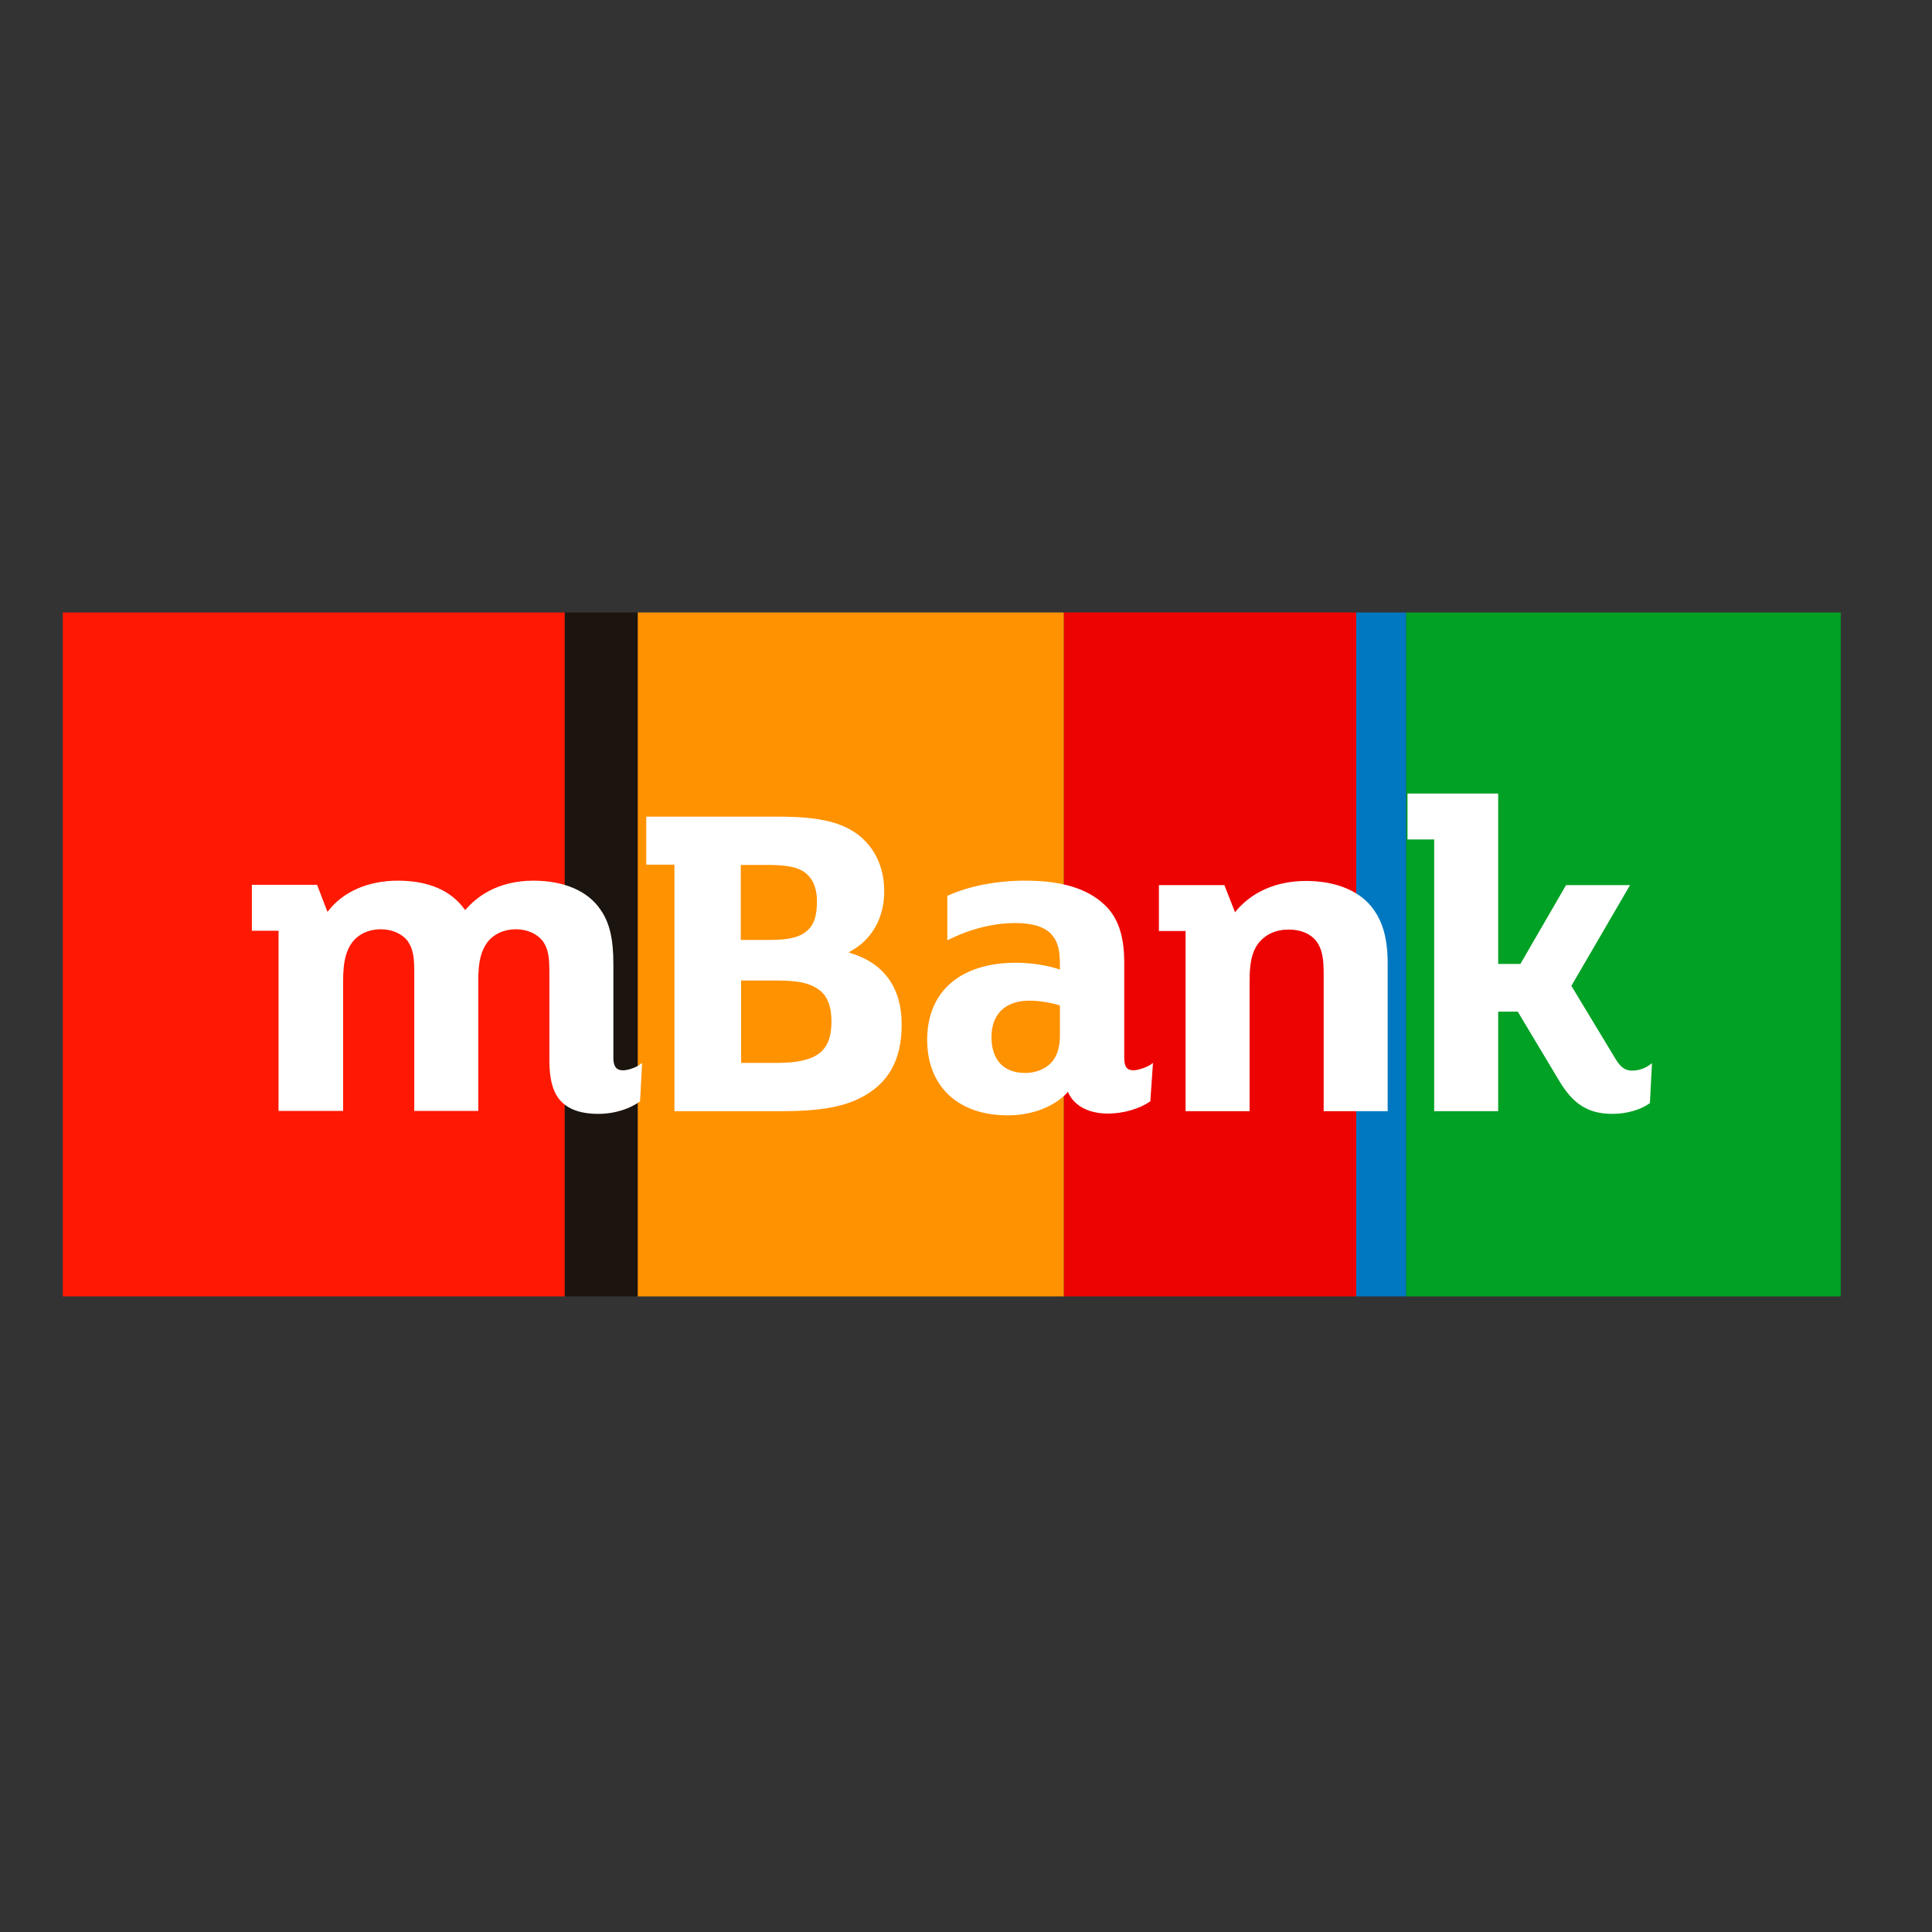
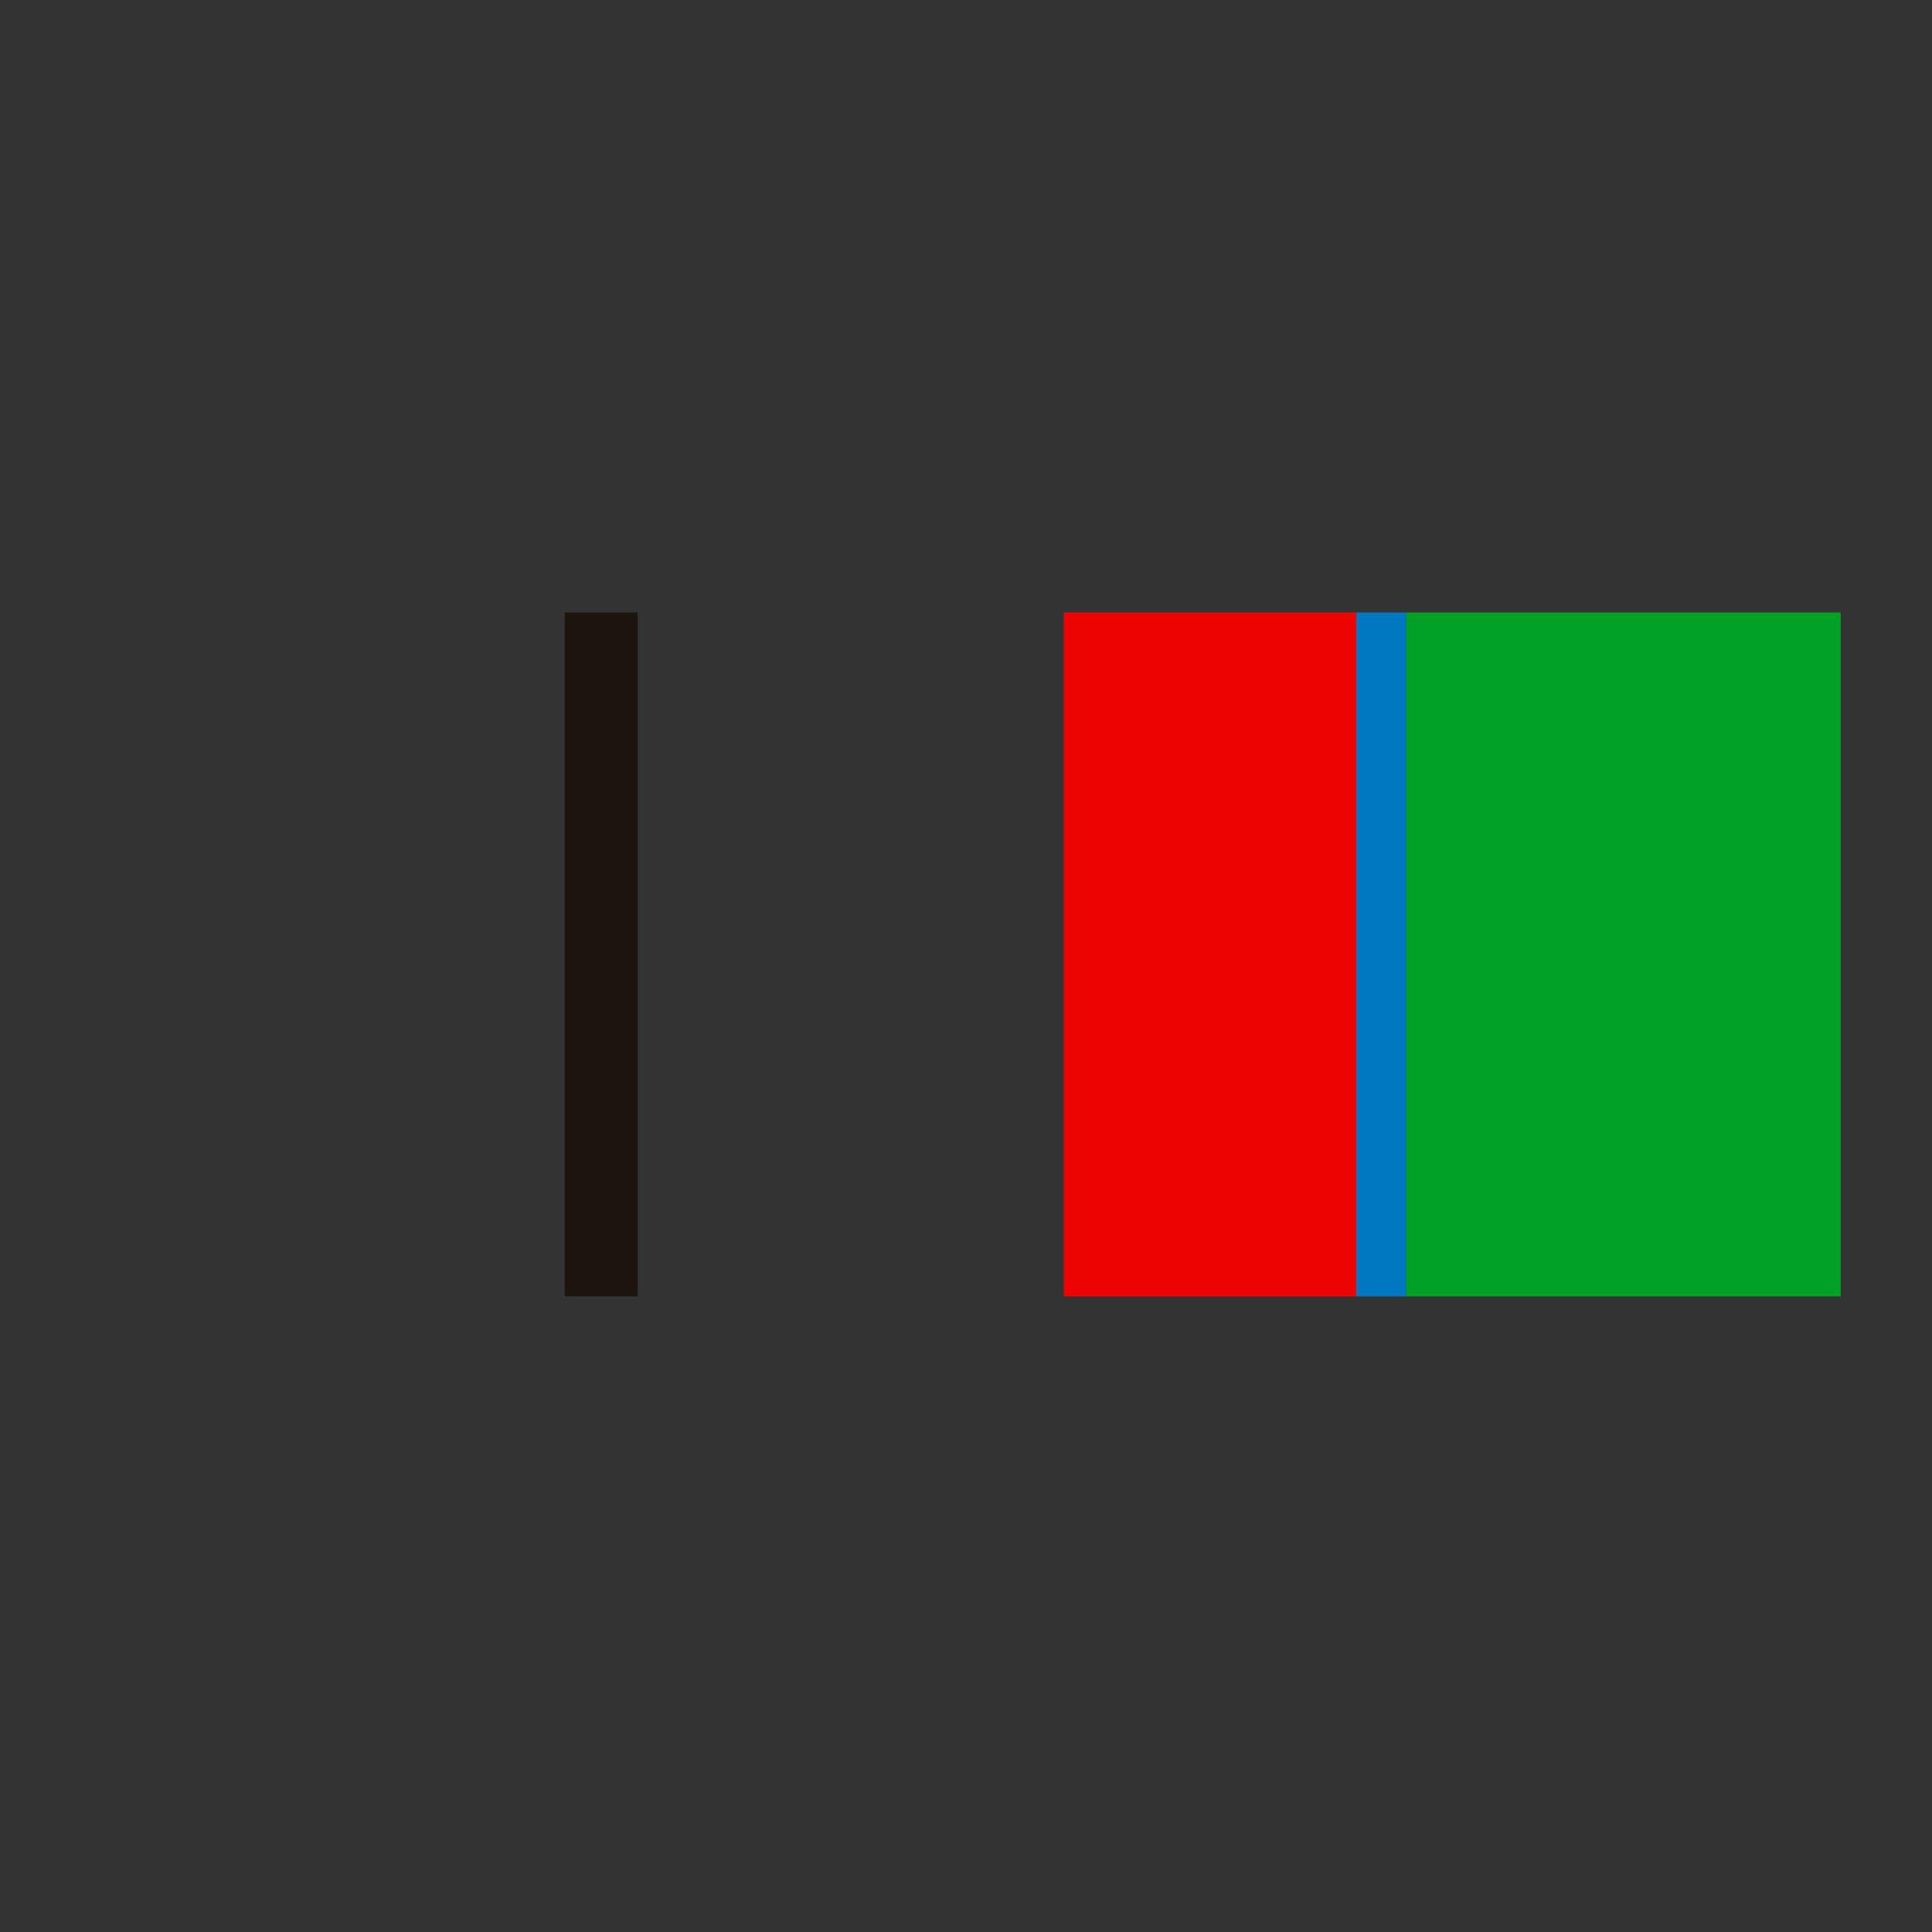
<svg xmlns="http://www.w3.org/2000/svg" version="1.1" id="layer" x="0px" y="0px" viewBox="-153 -46 652 652" style="enable-background:new -153 -46 652 652;" xml:space="preserve">
  <rect x="-153" y="-46" width="652" height="652" fill="#333333" stroke="none" />
  <style type="text/css">
	.st0{fill:#00A124;}
	.st1{fill:#EE0303;}
	.st2{fill:#FF9200;}
	.st3{fill:#FF1802;}
	.st4{fill:#1C150F;}
	.st5{fill:#0078C1;}
	.st6{fill:#FFFFFF;}
</style>
  <rect x="321.5" y="160.7" class="st0" width="146.7" height="230.8" />
  <rect x="206" y="160.7" class="st1" width="98.8" height="230.8" />
-   <rect x="62.2" y="160.7" class="st2" width="143.8" height="230.8" />
-   <rect x="-131.8" y="160.7" class="st3" width="169.4" height="230.8" />
  <rect x="37.6" y="160.7" class="st4" width="24.6" height="230.8" />
  <rect x="304.7" y="160.7" class="st5" width="16.8" height="230.8" />
-   <path class="st6" d="M97.1,271.2h9.8c6.6,0,10.3-1,12.7-3.3c2.2-2,3.1-5,3.1-9.8c0-2.8-0.6-6.6-3.4-9.1c-2.4-2.2-6.2-3.1-13.1-3.1  h-9.2V271.2z M97.1,312.7h12c13.5,0,18.5-3.8,18.5-14c0-4.8-1.2-8.1-3.6-10.2c-3.1-2.6-7.2-3.6-14.8-3.6H97.1V312.7z M74.6,329  v-83.2h-9.5v-16.2H110c14.1,0,22.1,2.1,27.8,7.1c5,4.5,7.6,10.7,7.6,18.1c0,9-4.2,16.4-11.5,20.3l-0.5,0.3l0.5,0.2  c11.4,3.4,17.4,11.7,17.4,24.2c0,12-4.6,20.1-14.1,24.8c-5.9,3-14,4.4-26.2,4.4H74.6z M293.7,329v-46.5c0-4.7-0.4-8-2.4-10.8  c-2-2.6-5.3-4-9.4-4c-4.3,0-7.8,1.6-10.2,4.6c-2.5,3.3-3,7.5-3,12.9V329h-21.6v-60.8h-9v-15.5h22.1l3.6,9.2l0.2-0.3  c5.4-6.6,13.8-10.3,23.7-10.3c9,0,16.3,2.6,21,7.4c4.6,4.9,6.6,11.2,6.6,20.5V329H293.7z M391.2,329.9c-8.2,0-13.3-3.2-18.1-11.3  l-13.9-23.2h-6.6V329H331v-91.7h-9v-15.5h30.6v57.5h7.5l15.4-26.6h21.6l-19.8,34l14.8,24.5c1.9,3.1,3.3,4.1,5.8,4.1  c1.9,0,4.2-0.7,5.8-1.9l0.8-0.6l-0.7,13.5l-0.2,0.1C400.7,328.5,396,329.9,391.2,329.9 M48.9,329.9c-6.4,0-11-1.8-13.6-5.5  c-1.9-2.7-2.9-6.8-2.9-12.4v-29.6c0-4.8-0.2-7.9-2.2-10.8c-2-2.5-5.3-4-9.1-4c-4,0-7.5,1.6-9.7,4.5c-2.1,2.9-3,6.6-3,12.8v44h-21.6  v-46.5c0-4.8-0.2-7.9-2.2-10.8c-1.9-2.5-5.3-4-9.1-4c-4,0-7.5,1.6-9.7,4.5c-2.1,2.9-3,6.6-3,12.8v44H-59v-60.8h-9v-15.5H-46l3.5,9.1  l0.3-0.3c5-6.5,13.5-10.2,23.4-10.2c10.4,0,18,3.3,22.6,9.7l0.2,0.2l0.2-0.2c3.1-3.6,10.1-9.7,22.8-9.7c10.2,0,18.3,3.4,22.6,9.7  c3.1,4.4,4.4,9.9,4.4,18.4v31.7c0,3.7,1.7,4.2,3.3,4.2c1.7,0,4.4-1,5.6-1.9l0.8-0.6l-0.7,13l-0.2,0.1  C60,327.9,54.9,329.9,48.9,329.9 M194.4,291.7c-8.1,0-12.8,4.5-12.8,12.3c0,7.7,4.1,12.1,11.4,12.1c3.5,0,6.7-1.3,8.7-3.4  c2-2.1,3-5.3,3-9.2v-10.1l-0.1-0.1C202.2,292.5,198.1,291.7,194.4,291.7 M187.1,330.4c-16.8,0-27.2-9.8-27.2-25.5  c0-16.3,11.2-26,30-26c4.7,0,10.3,0.8,14.5,2.2l0.3,0.1v-1.4c0-5.3-0.7-8-2.8-10.4c-2.3-2.6-6.4-3.9-12.2-3.9  c-7.4,0-15.3,2-22.3,5.5l-0.7,0.3v-15l0.3-0.1c7.1-3.2,16.3-5,26-5c12.2,0,20.8,2.6,26.6,8c4.7,4.3,6.8,10.6,6.8,19.6v32.2  c0,3,0.9,4.2,3.1,4.2c1.7,0,4.6-1.1,5.8-1.9l0.8-0.6l-0.9,13l-0.2,0.1c-3.5,2.4-8.9,4-14.1,4c-6.5,0-11.4-2.6-13.4-7.1l-0.1-0.3  l-0.2,0.3C202.8,327.5,195.3,330.4,187.1,330.4" />
</svg>